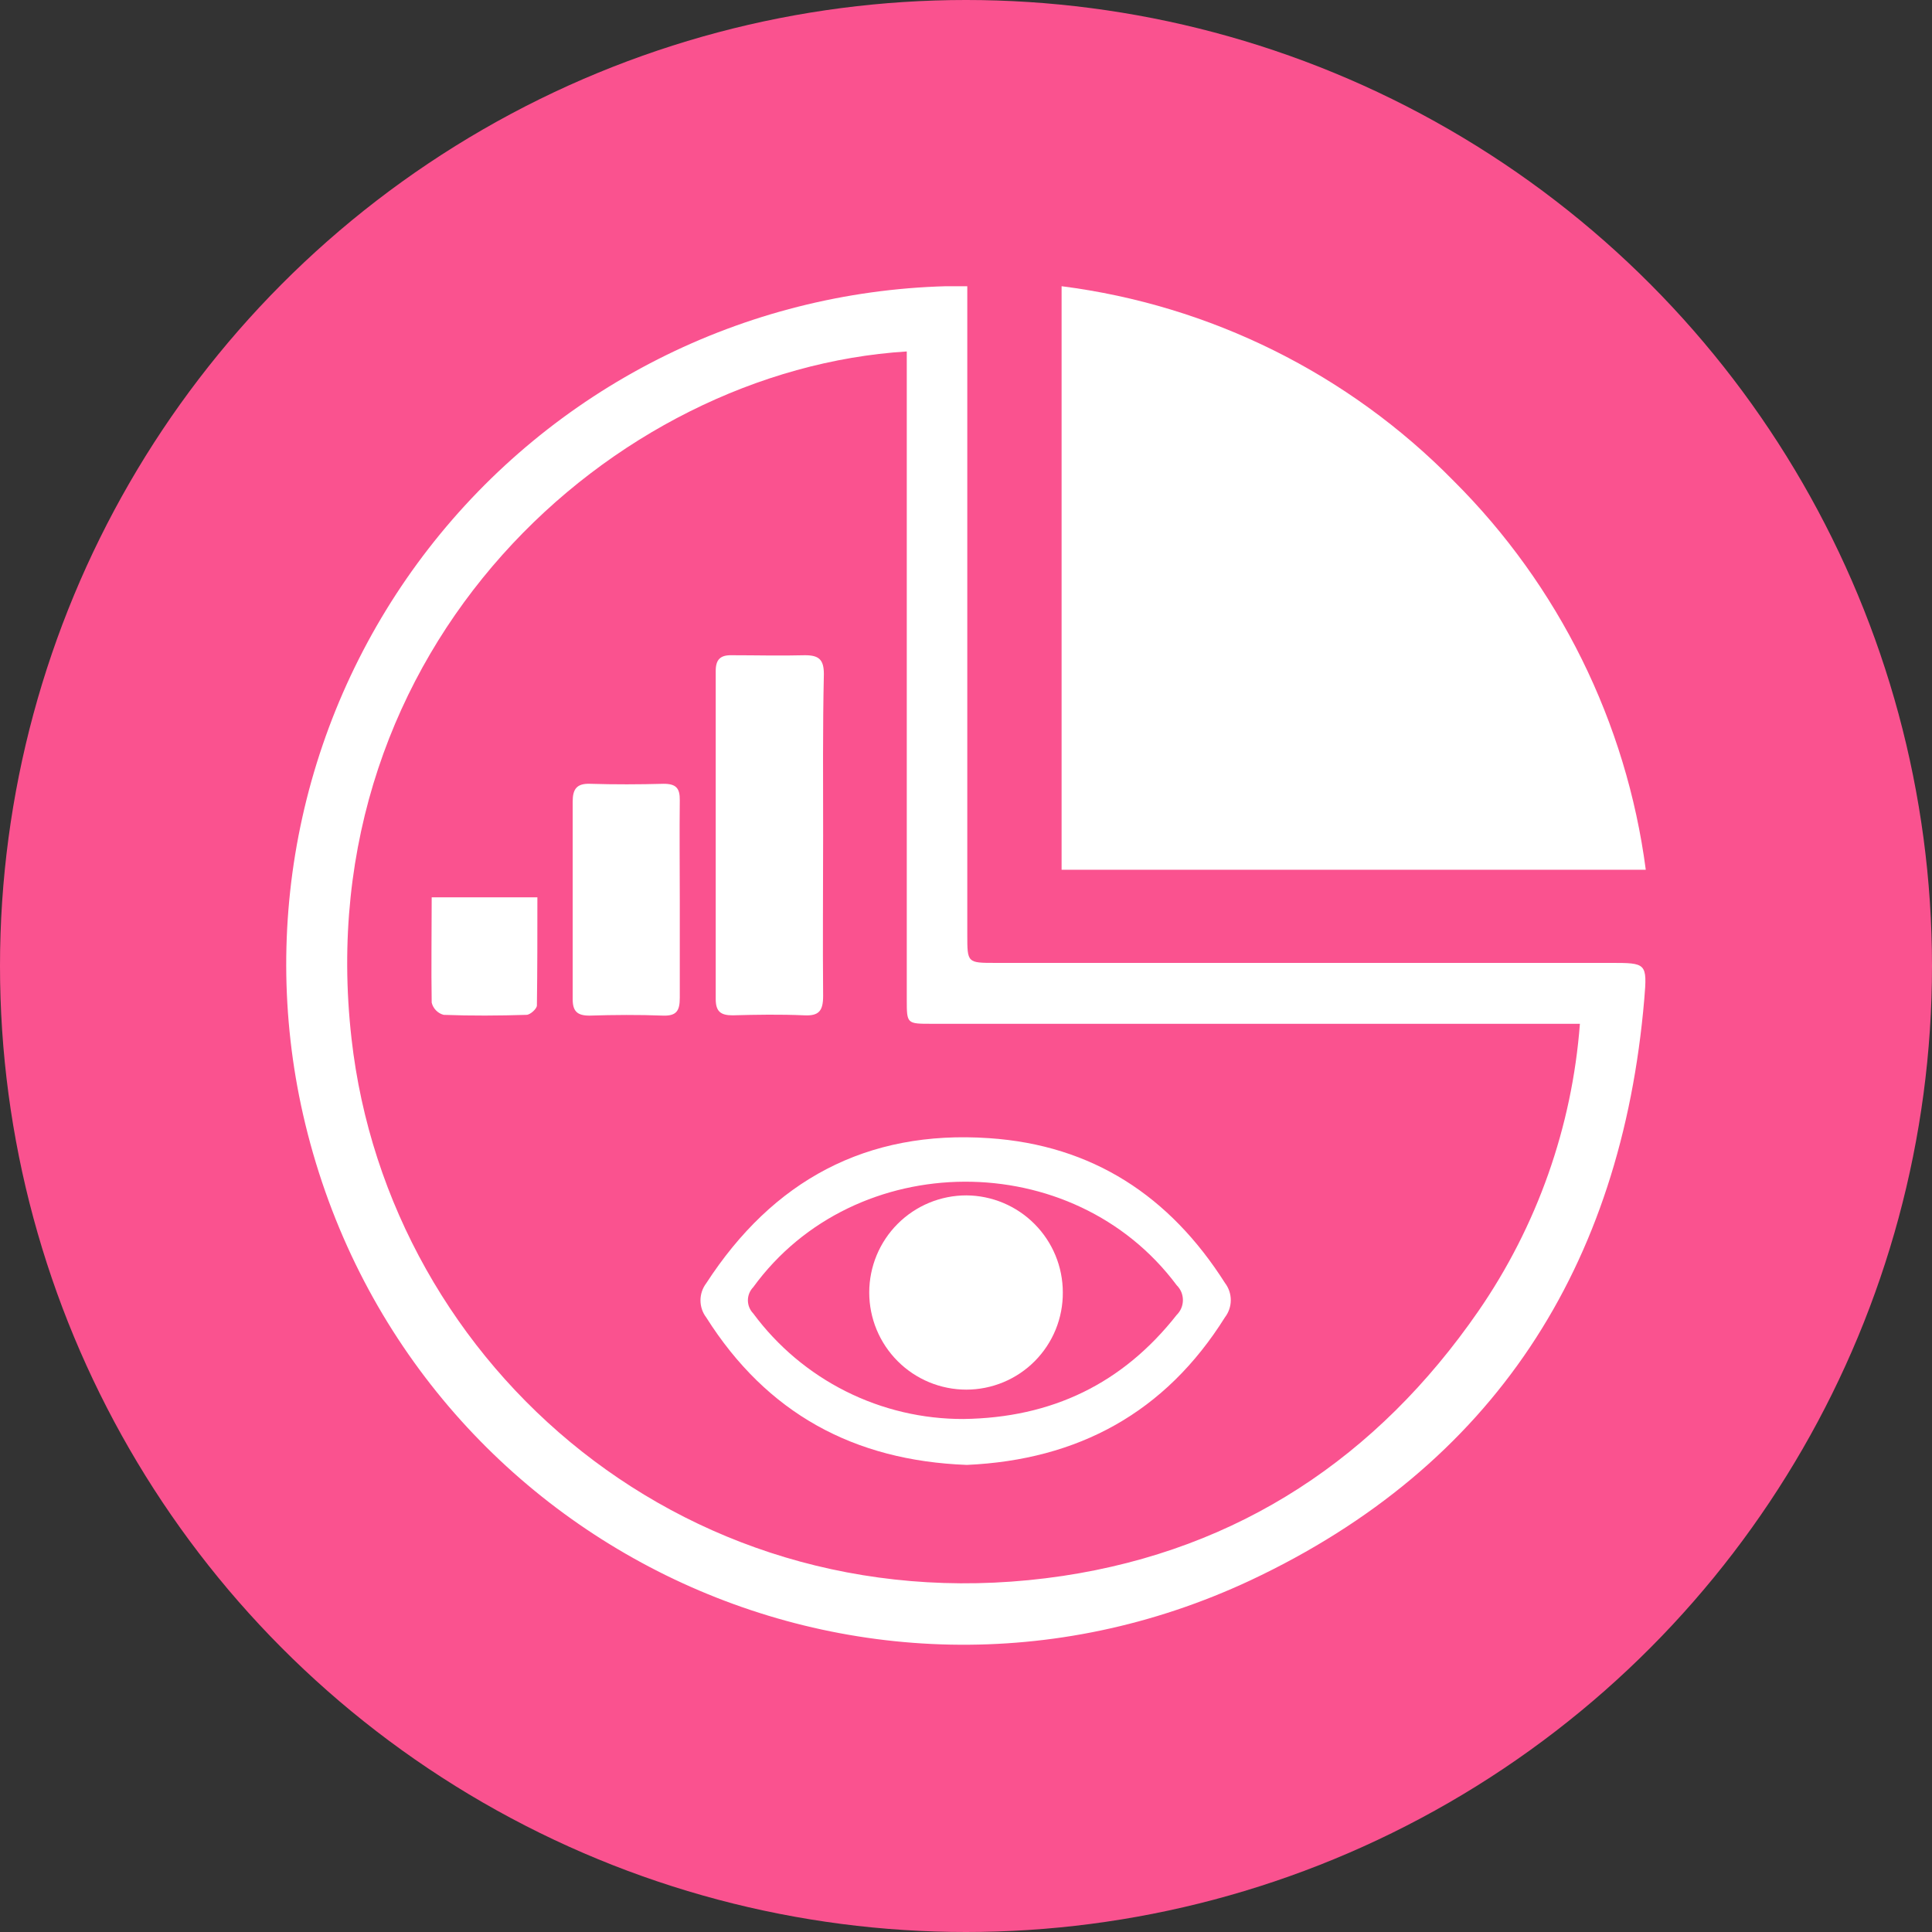
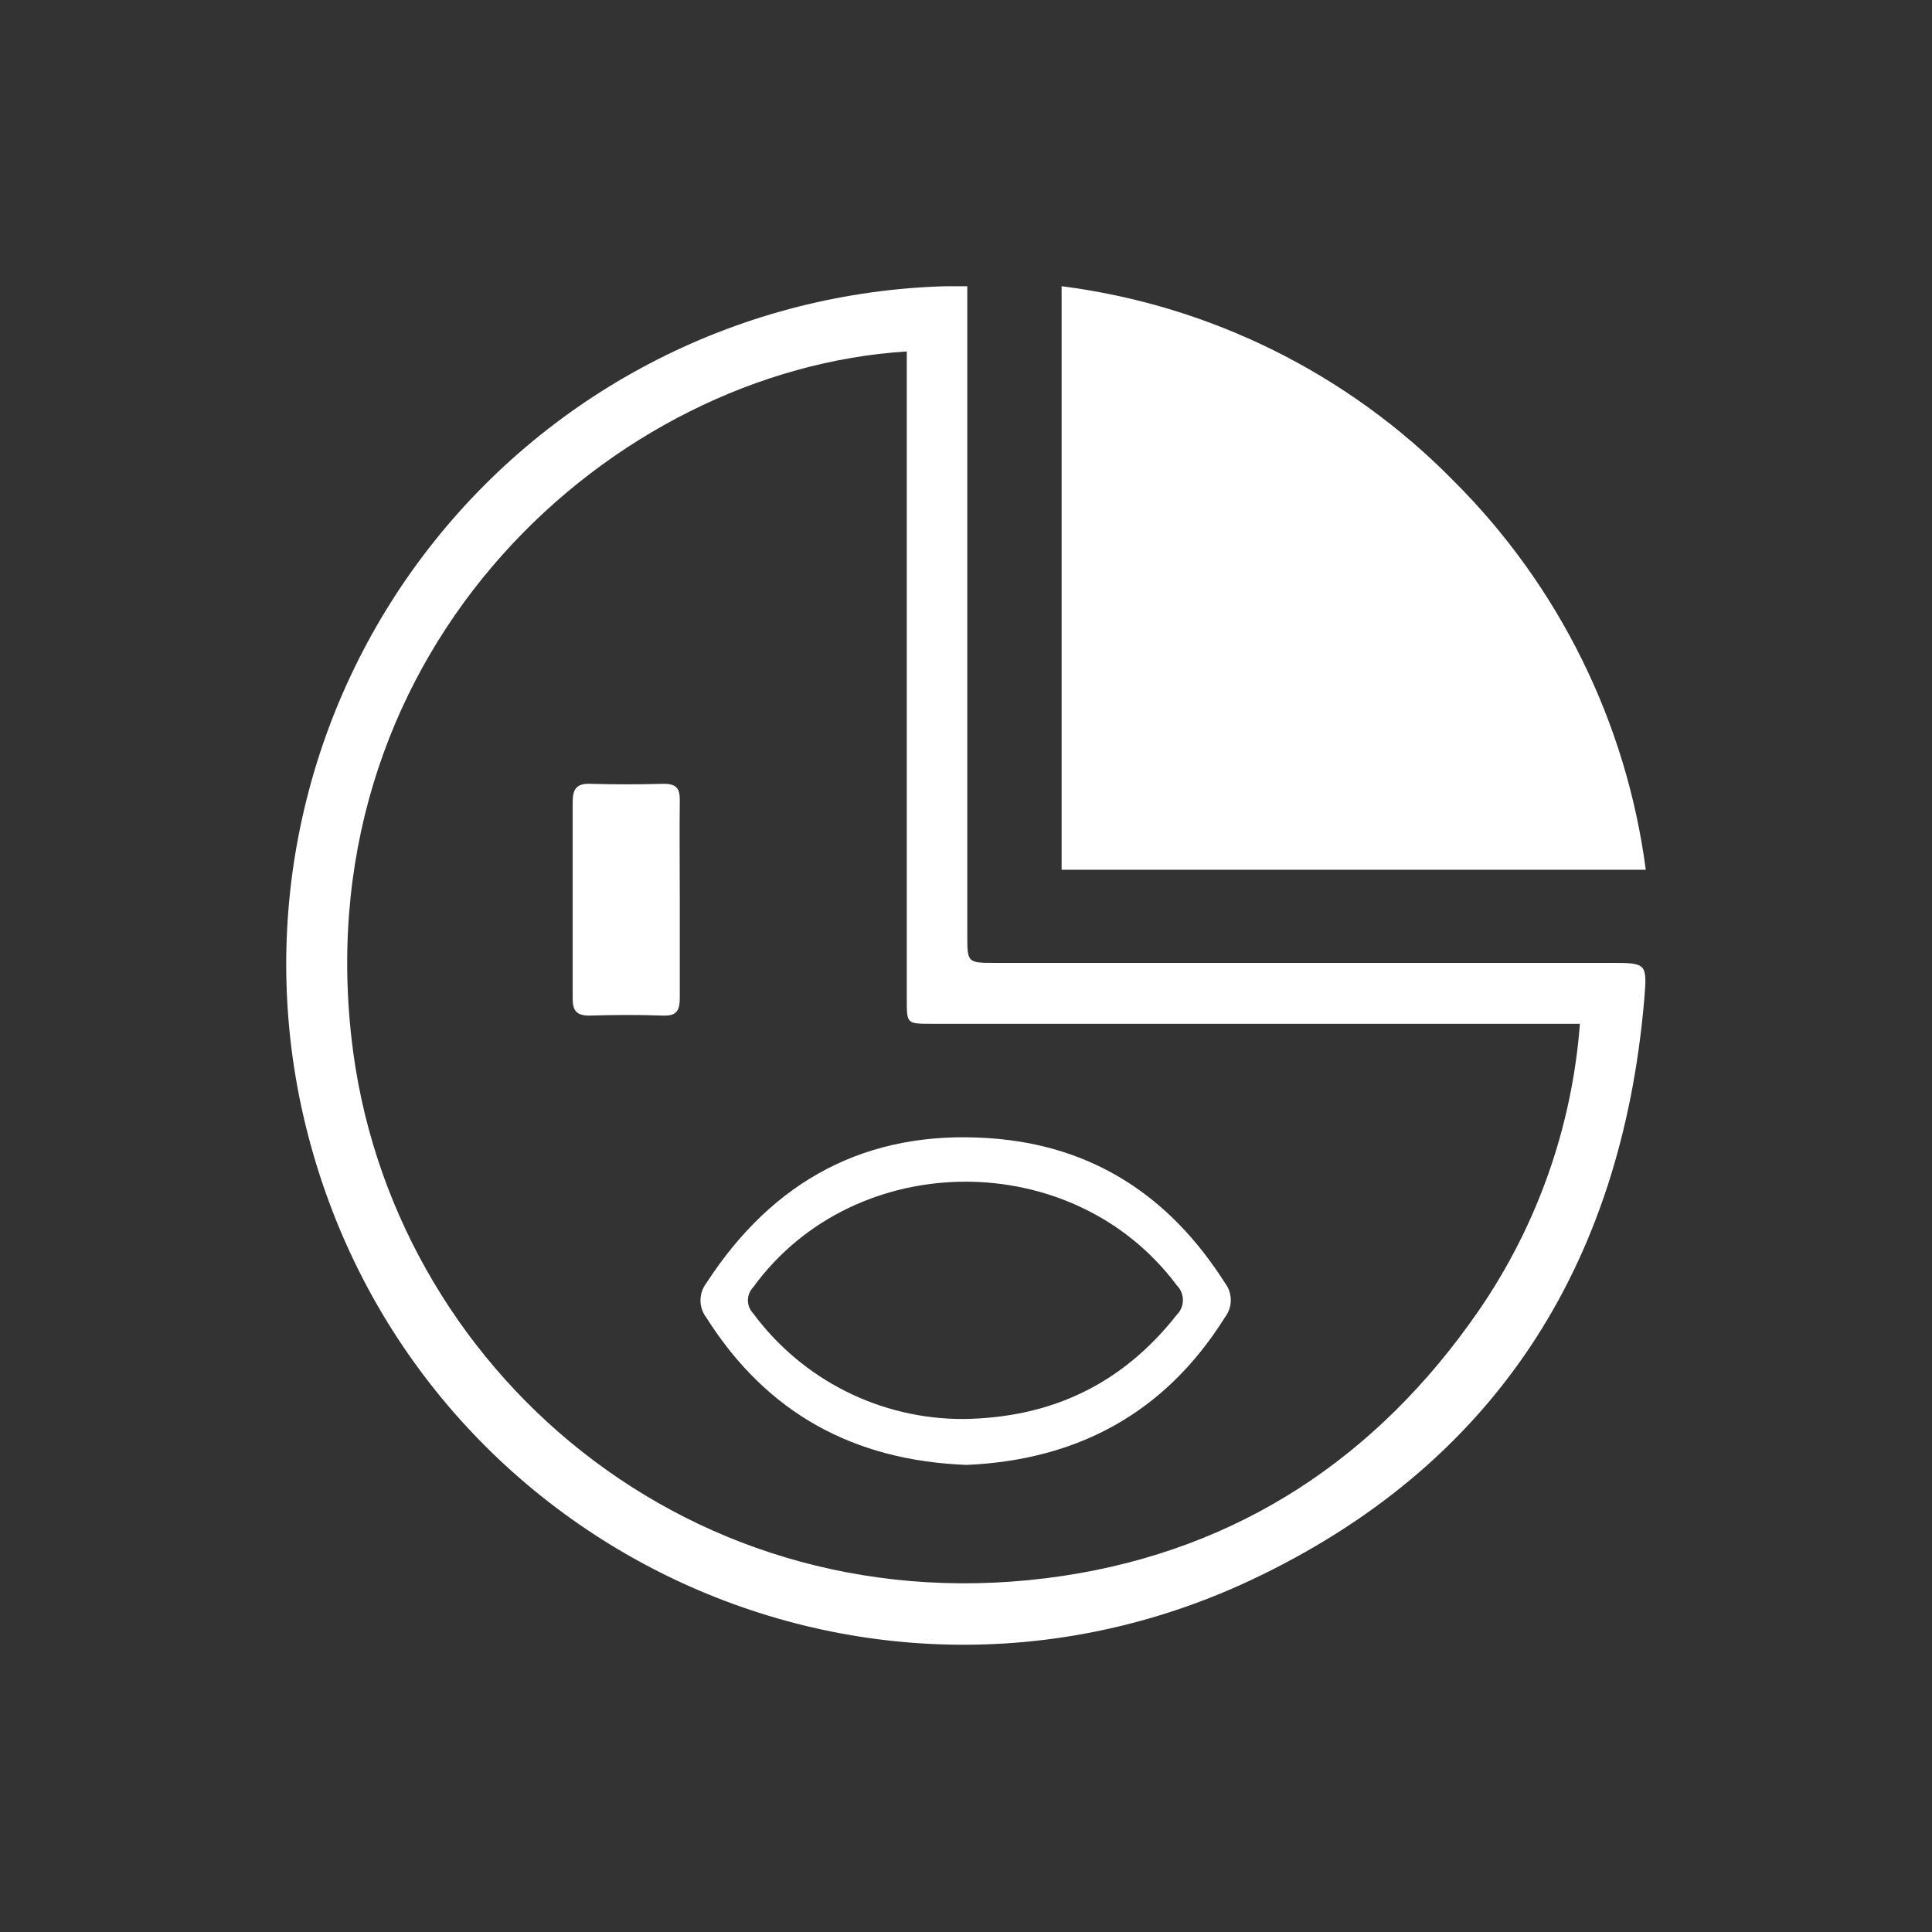
<svg xmlns="http://www.w3.org/2000/svg" width="81" height="81" viewBox="0 0 81 81" fill="none">
  <rect x="0" y="0" width="81" height="81" fill="#333333" stroke="none" />
-   <circle cx="40.5" cy="40.5" r="40.5" fill="#FA528F" />
  <path d="M40.554 12V39.187C40.554 40.37 40.554 40.37 41.738 40.37H67.516C69.024 40.37 69.067 40.37 68.937 41.89C67.982 53.092 62.623 61.465 52.42 66.259C35.981 73.95 16.753 64.503 12.705 46.723C11.775 42.624 11.765 38.369 12.676 34.266C13.587 30.162 15.397 26.311 17.974 22.991C20.552 19.67 23.834 16.962 27.583 15.062C31.333 13.161 35.457 12.116 39.659 12C39.915 12 40.172 12 40.554 12ZM38.017 14.735C25.691 15.5 12.878 27.124 14.737 43.539C16.288 57.349 29.005 68.398 44.567 66.07C51.95 64.957 57.75 61.094 61.984 54.966C64.444 51.399 65.911 47.243 66.238 42.923H39.059C38.017 42.923 38.017 42.923 38.017 41.909V14.738V14.735Z" fill="white" />
  <path d="M44.508 36.464V12C50.744 12.795 56.531 15.667 60.935 20.152C65.352 24.549 68.188 30.285 69 36.464H44.508Z" fill="white" />
-   <path d="M34.51 35.047C34.51 37.288 34.49 39.529 34.51 41.755C34.51 42.378 34.336 42.599 33.72 42.568C32.718 42.524 31.716 42.54 30.714 42.568C30.212 42.568 30.007 42.406 30.007 41.885C30.007 37.3 30.007 32.715 30.007 28.13C30.007 27.657 30.197 27.463 30.666 27.471C31.696 27.471 32.722 27.499 33.752 27.471C34.332 27.471 34.541 27.653 34.541 28.26C34.49 30.513 34.51 32.782 34.51 35.047Z" fill="white" />
  <path d="M28.5 37.726C28.5 39.096 28.5 40.469 28.5 41.838C28.5 42.367 28.37 42.599 27.798 42.58C26.772 42.54 25.742 42.548 24.712 42.58C24.199 42.58 24.01 42.394 24.01 41.893C24.01 39.126 24.01 36.364 24.01 33.607C24.01 33.082 24.179 32.841 24.744 32.861C25.769 32.893 26.799 32.889 27.825 32.861C28.35 32.861 28.508 33.05 28.5 33.556C28.484 34.933 28.5 36.33 28.5 37.726Z" fill="white" />
-   <path d="M18.099 37.62H22.53C22.53 39.163 22.53 40.658 22.51 42.154C22.51 42.292 22.23 42.548 22.072 42.548C20.916 42.584 19.756 42.592 18.6 42.548C18.478 42.516 18.367 42.451 18.279 42.36C18.191 42.27 18.128 42.158 18.099 42.035C18.075 40.591 18.099 39.147 18.099 37.62Z" fill="white" />
  <path d="M40.535 61.417C35.8 61.24 32.146 59.251 29.609 55.234C29.452 55.029 29.368 54.777 29.368 54.518C29.368 54.26 29.452 54.008 29.609 53.802C32.398 49.501 36.317 47.366 41.466 47.718C45.806 48.01 49.046 50.148 51.358 53.79C51.516 53.997 51.601 54.249 51.601 54.508C51.601 54.768 51.516 55.02 51.358 55.227C48.853 59.228 45.199 61.208 40.535 61.417ZM40.397 59.492C44.102 59.441 47.065 58.012 49.334 55.128C49.416 55.047 49.482 54.95 49.527 54.843C49.571 54.737 49.594 54.622 49.594 54.506C49.594 54.391 49.571 54.276 49.527 54.169C49.482 54.063 49.416 53.966 49.334 53.885C44.994 48.061 35.843 48.104 31.578 53.968C31.436 54.115 31.356 54.312 31.356 54.516C31.356 54.721 31.436 54.918 31.578 55.065C32.597 56.443 33.927 57.562 35.459 58.331C36.991 59.1 38.682 59.498 40.397 59.492Z" fill="white" />
-   <path d="M44.559 54.185C44.563 54.718 44.461 55.248 44.26 55.742C44.058 56.236 43.761 56.685 43.385 57.064C43.009 57.443 42.562 57.744 42.069 57.949C41.577 58.154 41.049 58.26 40.515 58.261C39.435 58.261 38.399 57.832 37.636 57.068C36.872 56.304 36.443 55.269 36.443 54.189C36.443 53.109 36.872 52.073 37.636 51.309C38.399 50.546 39.435 50.117 40.515 50.117C41.59 50.124 42.618 50.556 43.375 51.318C44.133 52.08 44.559 53.11 44.559 54.185Z" fill="white" />
</svg>